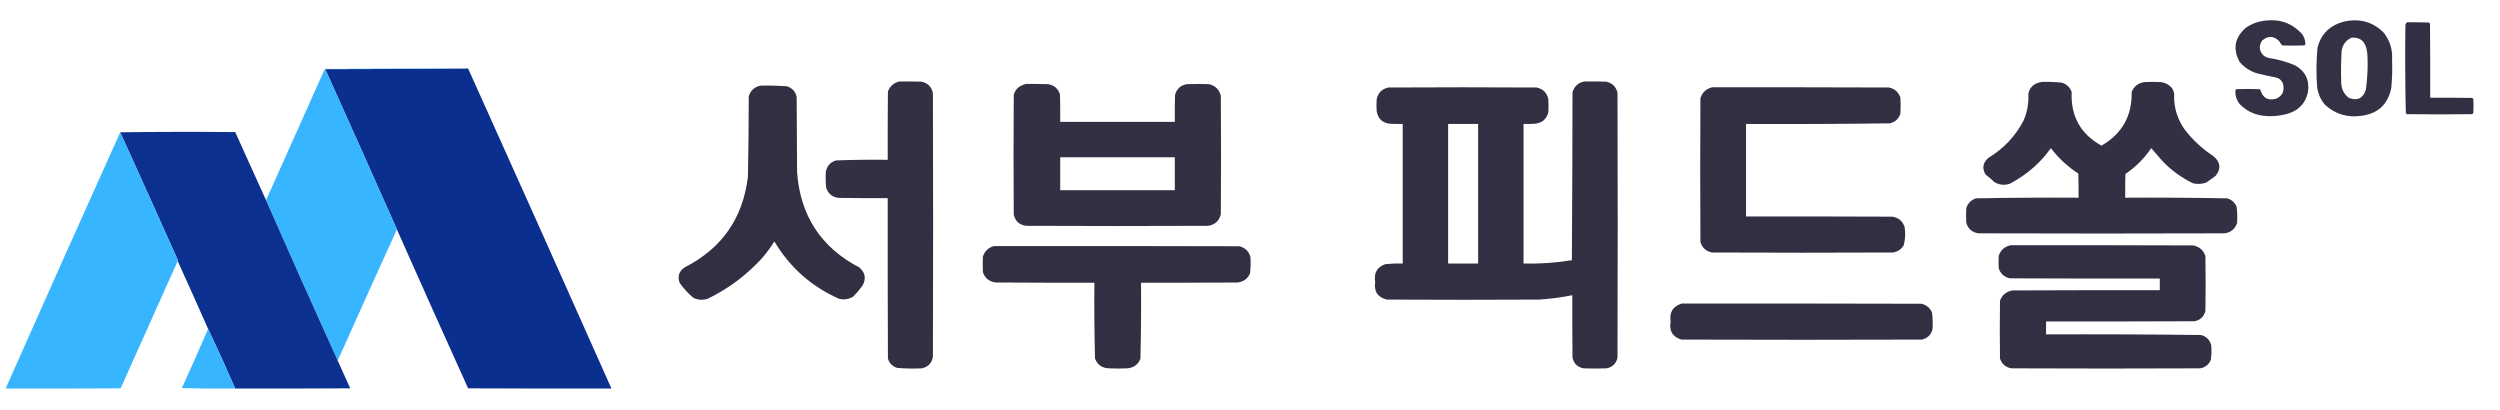
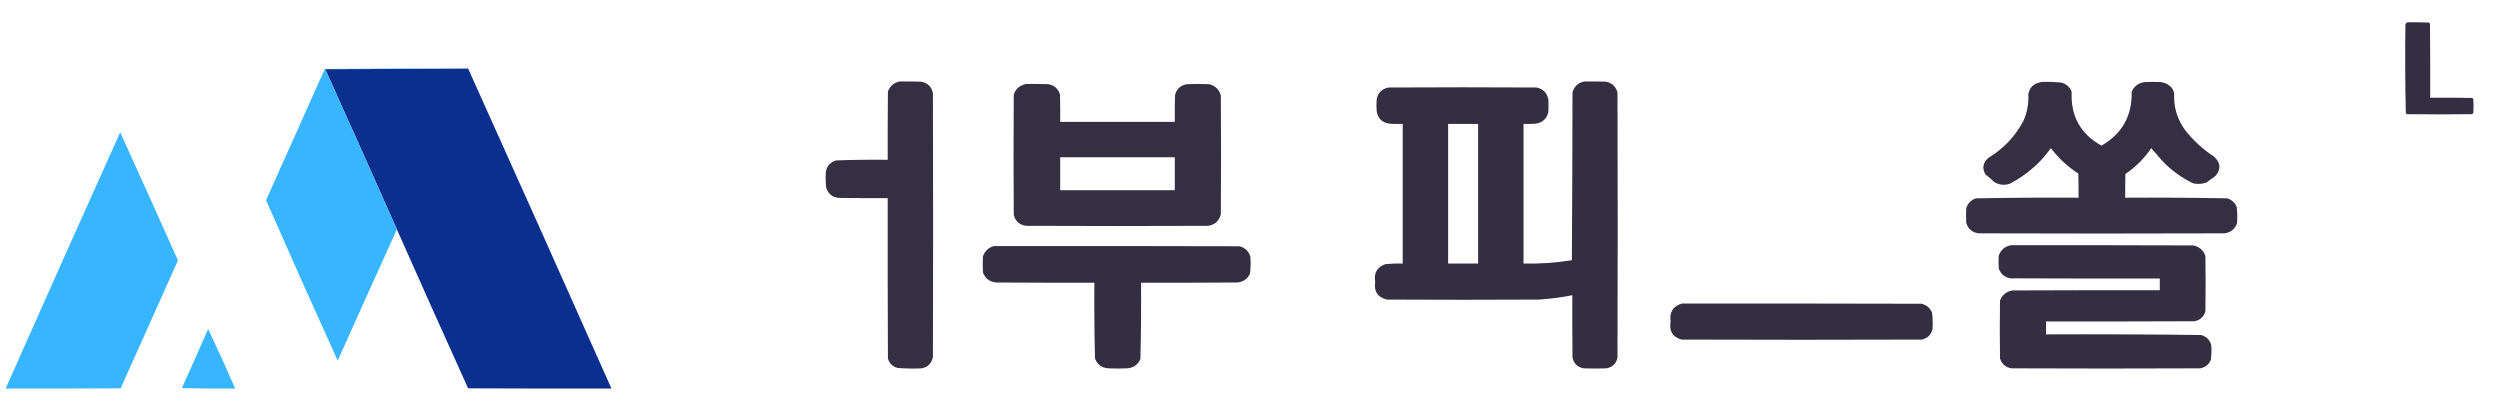
<svg xmlns="http://www.w3.org/2000/svg" version="1.1" width="6000px" height="984px" style="shape-rendering:geometricPrecision; text-rendering:geometricPrecision; image-rendering:optimizeQuality; fill-rule:evenodd; clip-rule:evenodd">
  <g>
-     <path style="opacity:0.986" fill="#342e43" d="M 5436.5,49.5 C 5471.1,45.086 5500.27,55.419 5524,80.5C 5530,88.164 5533,96.83 5533,106.5C 5532.17,107.333 5531.33,108.167 5530.5,109C 5512.83,109.667 5495.17,109.667 5477.5,109C 5474.41,106.016 5471.91,102.516 5470,98.5C 5456.72,85.722 5443.05,85.388 5429,97.5C 5420.46,110.982 5421.96,123.149 5433.5,134C 5436.8,136.434 5440.46,138.101 5444.5,139C 5466.65,142.227 5487.98,148.227 5508.5,157C 5533.27,171.375 5543.43,192.875 5539,221.5C 5533.39,246.786 5518.22,263.619 5493.5,272C 5473.94,278.11 5453.94,280.11 5433.5,278C 5410.47,275.568 5390.97,266.068 5375,249.5C 5367.42,239.775 5364.09,228.775 5365,216.5C 5365.83,215.667 5366.67,214.833 5367.5,214C 5385.83,213.333 5404.17,213.333 5422.5,214C 5423.42,214.374 5424.25,214.874 5425,215.5C 5430.36,234.936 5442.86,242.103 5462.5,237C 5476.82,230.868 5482.65,220.034 5480,204.5C 5477.95,194.778 5472.11,188.611 5462.5,186C 5447.07,183.095 5431.73,179.762 5416.5,176C 5399.95,170.752 5386.11,161.586 5375,148.5C 5358.31,117.625 5363.14,90.458 5389.5,67C 5403.72,57.096 5419.38,51.263 5436.5,49.5 Z" />
-   </g>
+     </g>
  <g>
-     <path style="opacity:0.987" fill="#342e43" d="M 5638.5,49.5 C 5670.91,45.8 5698.41,55.467 5721,78.5C 5735.84,97.509 5742.51,119.175 5741,143.5C 5741.89,166.213 5741.23,188.88 5739,211.5C 5730.8,251.029 5706.64,273.195 5666.5,278C 5633.32,282.674 5604.49,273.84 5580,251.5C 5569.22,238.839 5562.88,224.172 5561,207.5C 5558.73,176.461 5559.06,145.461 5562,114.5C 5568.8,86.365 5585.63,66.865 5612.5,56C 5621.07,52.86 5629.73,50.693 5638.5,49.5 Z M 5643.5,90.5 C 5661.79,88.897 5673.62,96.897 5679,114.5C 5680.91,121.361 5681.91,128.361 5682,135.5C 5683.15,162.307 5681.81,188.973 5678,215.5C 5671.33,236.086 5657.83,242.586 5637.5,235C 5625.7,226.228 5619.53,214.395 5619,199.5C 5618.07,173.468 5618.4,147.468 5620,121.5C 5622.48,106.886 5630.31,96.553 5643.5,90.5 Z" />
-   </g>
+     </g>
  <g>
    <path style="opacity:0.996" fill="#342e43" d="M 5777.5,53.5 C 5794.5,53.333 5811.5,53.5 5828.5,54C 5830.33,54.5 5831.5,55.667 5832,57.5C 5832.5,116.499 5832.67,175.499 5832.5,234.5C 5865.83,234.333 5899.17,234.5 5932.5,235C 5934.33,235.5 5935.5,236.667 5936,238.5C 5936.67,249.167 5936.67,259.833 5936,270.5C 5935.5,272.333 5934.33,273.5 5932.5,274C 5880.5,274.667 5828.5,274.667 5776.5,274C 5775.67,273.167 5774.83,272.333 5774,271.5C 5772.34,200.891 5772.01,130.224 5773,59.5C 5773.6,56.746 5775.1,54.746 5777.5,53.5 Z" />
  </g>
  <g>
    <path style="opacity:0.998" fill="#0b2f8f" d="M 1123.5,164.5 C 1238.73,420.184 1353.4,676.184 1467.5,932.5C 1352.83,932.667 1238.17,932.5 1123.5,932C 1066.01,805.035 1009.01,677.869 952.5,550.5C 895.582,422.162 838.248,293.996 780.5,166C 895.001,165.833 1009.33,165.333 1123.5,164.5 Z" />
  </g>
  <g>
    <path style="opacity:0.999" fill="#37b5fe" d="M 1123.5,164.5 C 1009.33,165.333 895.001,165.833 780.5,166C 838.248,293.996 895.582,422.162 952.5,550.5C 904.892,655.381 857.559,760.381 810.5,865.5C 752.375,737.579 695.042,609.245 638.5,480.5C 685.299,375.446 732.299,270.446 779.5,165.5C 894.165,164.5 1008.83,164.167 1123.5,164.5 Z" />
  </g>
  <g>
    <path style="opacity:0.992" fill="#342e43" d="M 2158.5,195.5 C 2176.17,195.333 2193.84,195.5 2211.5,196C 2226.71,199.206 2235.87,208.373 2239,223.5C 2239.67,434.5 2239.67,645.5 2239,856.5C 2236.25,871.471 2227.42,880.638 2212.5,884C 2192.78,884.951 2173.11,884.617 2153.5,883C 2141.97,879.474 2134.47,871.974 2131,860.5C 2130.5,732.167 2130.33,603.834 2130.5,475.5C 2091.83,475.667 2053.17,475.5 2014.5,475C 1998.84,474.001 1988.34,466.168 1983,451.5C 1981.48,438.538 1981.15,425.538 1982,412.5C 1984.5,398.329 1992.67,389.163 2006.5,385C 2047.79,383.522 2089.12,383.022 2130.5,383.5C 2130.33,328.832 2130.5,274.166 2131,219.5C 2136.02,206.641 2145.19,198.641 2158.5,195.5 Z" />
  </g>
  <g>
    <path style="opacity:0.993" fill="#342e43" d="M 3802.5,195.5 C 3819.84,195.333 3837.17,195.5 3854.5,196C 3869.26,199.09 3878.42,207.923 3882,222.5C 3882.67,434.5 3882.67,646.5 3882,858.5C 3878.75,872.745 3869.92,881.245 3855.5,884C 3837.17,884.667 3818.83,884.667 3800.5,884C 3786.08,881.245 3777.25,872.745 3774,858.5C 3773.5,808.501 3773.33,758.501 3773.5,708.5C 3747.08,713.803 3720.41,717.303 3693.5,719C 3571.83,719.667 3450.17,719.667 3328.5,719C 3306.33,713.537 3297,699.37 3300.5,676.5C 3296.74,655.496 3304.74,641.329 3324.5,634C 3338.44,632.571 3352.44,632.071 3366.5,632.5C 3366.5,520.833 3366.5,409.167 3366.5,297.5C 3356.49,297.666 3346.49,297.5 3336.5,297C 3317.72,295.065 3306.88,284.899 3304,266.5C 3303.33,257.167 3303.33,247.833 3304,238.5C 3307.1,222.683 3316.6,213.183 3332.5,210C 3450.83,209.333 3569.17,209.333 3687.5,210C 3703.35,213.18 3712.85,222.68 3716,238.5C 3716.67,248.833 3716.67,259.167 3716,269.5C 3711.67,286.157 3700.83,295.323 3683.5,297C 3674.51,297.5 3665.51,297.666 3656.5,297.5C 3656.5,409.167 3656.5,520.833 3656.5,632.5C 3695.44,633.4 3734.11,630.733 3772.5,624.5C 3773.33,490.168 3773.83,355.835 3774,221.5C 3778.3,207.024 3787.8,198.357 3802.5,195.5 Z M 3475.5,297.5 C 3499.5,297.5 3523.5,297.5 3547.5,297.5C 3547.5,409.167 3547.5,520.833 3547.5,632.5C 3523.5,632.5 3499.5,632.5 3475.5,632.5C 3475.5,520.833 3475.5,409.167 3475.5,297.5 Z" />
  </g>
  <g>
    <path style="opacity:0.992" fill="#342e43" d="M 4900.5,196.5 C 4915.88,196.101 4931.21,196.601 4946.5,198C 4959.02,201.001 4967.52,208.501 4972,220.5C 4969.37,278.594 4993.2,321.594 5043.5,349.5C 5093.06,321.077 5117.22,278.077 5116,220.5C 5121.88,206.632 5132.38,198.799 5147.5,197C 5160.17,196.333 5172.83,196.333 5185.5,197C 5196.13,198.091 5204.96,202.591 5212,210.5C 5215.09,214.682 5217.09,219.349 5218,224.5C 5216.52,258.042 5225.85,288.042 5246,314.5C 5265.02,338.189 5287.19,358.355 5312.5,375C 5329.43,389.459 5331.1,405.126 5317.5,422C 5310.17,427.333 5302.83,432.667 5295.5,438C 5285.04,441.767 5274.37,442.433 5263.5,440C 5235.27,426.436 5210.44,408.269 5189,385.5C 5180.33,375.5 5171.67,365.5 5163,355.5C 5146.33,380.167 5125.67,400.833 5101,417.5C 5100.5,436.497 5100.33,455.497 5100.5,474.5C 5182.2,474.014 5263.87,474.514 5345.5,476C 5356.18,479.344 5363.68,486.177 5368,496.5C 5369.59,509.443 5369.92,522.443 5369,535.5C 5363.92,549.961 5353.76,558.127 5338.5,560C 5141.83,560.667 4945.17,560.667 4748.5,560C 4733.09,557.889 4723.26,549.389 4719,534.5C 4718.33,522.833 4718.33,511.167 4719,499.5C 4722.83,487.667 4730.67,479.833 4742.5,476C 4824.46,474.514 4906.46,474.014 4988.5,474.5C 4988.67,455.164 4988.5,435.83 4988,416.5C 4962.54,400.044 4940.54,379.71 4922,355.5C 4910.3,372.205 4896.8,387.372 4881.5,401C 4863.82,416.675 4844.48,430.008 4823.5,441C 4810.48,445.242 4798.15,443.909 4786.5,437C 4779.63,430.459 4772.46,424.293 4765,418.5C 4756.29,402.744 4759.12,389.244 4773.5,378C 4809,356.343 4836.5,327.177 4856,290.5C 4865.14,270.148 4869.14,248.815 4868,226.5C 4869.95,212.875 4877.45,203.708 4890.5,199C 4893.99,198.262 4897.32,197.429 4900.5,196.5 Z" />
  </g>
  <g>
    <path style="opacity:0.992" fill="#342e43" d="M 2461.5,201.5 C 2479.5,201.333 2497.5,201.5 2515.5,202C 2529.93,204.43 2539.43,212.597 2544,226.5C 2544.5,248.497 2544.67,270.497 2544.5,292.5C 2636.17,292.5 2727.83,292.5 2819.5,292.5C 2819.33,271.164 2819.5,249.831 2820,228.5C 2823.69,213.474 2833.19,204.64 2848.5,202C 2866.17,201.333 2883.83,201.333 2901.5,202C 2916.59,205.425 2926.09,214.591 2930,229.5C 2930.67,324.5 2930.67,419.5 2930,514.5C 2925.92,530.24 2915.75,539.406 2899.5,542C 2754.17,542.667 2608.83,542.667 2463.5,542C 2447.12,540.238 2436.95,531.405 2433,515.5C 2432.33,419.5 2432.33,323.5 2433,227.5C 2435.17,219.342 2439.67,212.842 2446.5,208C 2451.37,205.226 2456.37,203.059 2461.5,201.5 Z M 2544.5,377.5 C 2636.17,377.5 2727.83,377.5 2819.5,377.5C 2819.5,403.833 2819.5,430.167 2819.5,456.5C 2727.83,456.5 2636.17,456.5 2544.5,456.5C 2544.5,430.167 2544.5,403.833 2544.5,377.5 Z" />
  </g>
  <g>
-     <path style="opacity:0.993" fill="#342e43" d="M 1825.5,205.5 C 1846.55,205.058 1867.55,205.558 1888.5,207C 1901.21,211.041 1909.04,219.541 1912,232.5C 1912.33,292.833 1912.67,353.167 1913,413.5C 1920.65,517.717 1970.48,593.884 2062.5,642C 2076.75,654.422 2079.25,668.922 2070,685.5C 2063.25,694.921 2055.75,703.754 2047.5,712C 2036.86,718.379 2025.53,720.046 2013.5,717C 1947.22,687.543 1895.55,641.71 1858.5,579.5C 1849.63,593.537 1839.8,606.87 1829,619.5C 1791.63,660.411 1748.13,692.911 1698.5,717C 1686.91,720.761 1675.57,720.094 1664.5,715C 1651.55,704.385 1640.38,692.218 1631,678.5C 1625.45,662.423 1629.95,649.923 1644.5,641C 1732.78,595.68 1782.95,523.513 1795,424.5C 1796.29,360.183 1796.95,295.849 1797,231.5C 1801.3,217.028 1810.8,208.361 1825.5,205.5 Z" />
-   </g>
+     </g>
  <g>
-     <path style="opacity:0.993" fill="#342e43" d="M 4109.5,209.5 C 4250.83,209.333 4392.17,209.5 4533.5,210C 4547.38,212.885 4556.55,221.051 4561,234.5C 4561.67,247.167 4561.67,259.833 4561,272.5C 4556.98,285.181 4548.48,293.014 4535.5,296C 4420.53,297.488 4305.53,297.988 4190.5,297.5C 4190.5,371.5 4190.5,445.5 4190.5,519.5C 4307.5,519.333 4424.5,519.5 4541.5,520C 4556.29,522.152 4566.13,530.319 4571,544.5C 4573.46,559.341 4572.79,574.008 4569,588.5C 4563.18,598.166 4554.68,603.999 4543.5,606C 4398.5,606.667 4253.5,606.667 4108.5,606C 4094.18,603.01 4085.01,594.51 4081,580.5C 4080.33,465.5 4080.33,350.5 4081,235.5C 4085.63,221.443 4095.13,212.776 4109.5,209.5 Z" />
-   </g>
+     </g>
  <g>
-     <path style="opacity:0.999" fill="#0b308f" d="M 288.5,317.5 C 380.332,316.334 472.332,316.168 564.5,317C 589.345,371.516 614.012,426.016 638.5,480.5C 695.042,609.245 752.375,737.579 810.5,865.5C 820.631,887.597 830.631,909.763 840.5,932C 748.501,932.5 656.501,932.667 564.5,932.5C 543.601,884.377 521.934,836.71 499.5,789.5C 475.403,734.98 451.07,680.647 426.5,626.5C 426.657,625.127 426.49,623.793 426,622.5C 380.435,520.606 334.601,418.939 288.5,317.5 Z" />
-   </g>
+     </g>
  <g>
    <path style="opacity:0.999" fill="#37b5fe" d="M 288.5,317.5 C 334.601,418.939 380.435,520.606 426,622.5C 426.49,623.793 426.657,625.127 426.5,626.5C 380.976,728.382 335.31,830.215 289.5,932C 197.501,932.5 105.501,932.667 13.5,932.5C 104.599,727.184 196.266,522.184 288.5,317.5 Z" />
  </g>
  <g>
    <path style="opacity:0.994" fill="#342e43" d="M 4826.5,588.5 C 4972.17,588.333 5117.83,588.5 5263.5,589C 5278.3,591.798 5288.13,600.298 5293,614.5C 5293.67,658.5 5293.67,702.5 5293,746.5C 5289.32,760.18 5280.48,768.347 5266.5,771C 5147.83,771.5 5029.17,771.667 4910.5,771.5C 4910.5,781.833 4910.5,792.167 4910.5,802.5C 5034.54,802.009 5158.54,802.509 5282.5,804C 5295.33,807.5 5303.5,815.667 5307,828.5C 5307.94,840.238 5307.6,851.905 5306,863.5C 5301.26,874.959 5292.76,881.793 5280.5,884C 5129.5,884.667 4978.5,884.667 4827.5,884C 4813.62,881.647 4804.45,873.814 4800,860.5C 4799.33,814.167 4799.33,767.833 4800,721.5C 4805.38,707.463 4815.54,699.296 4830.5,697C 4948.17,696.5 5065.83,696.333 5183.5,696.5C 5183.5,687.167 5183.5,677.833 5183.5,668.5C 5063.5,668.667 4943.5,668.5 4823.5,668C 4810.37,664.874 4801.54,657.041 4797,644.5C 4796.33,634.167 4796.33,623.833 4797,613.5C 4802.02,599.418 4811.85,591.085 4826.5,588.5 Z" />
  </g>
  <g>
    <path style="opacity:0.997" fill="#342e43" d="M 2385.5,590.5 C 2581.83,590.333 2778.17,590.5 2974.5,591C 2988.26,594.427 2997.09,602.927 3001,616.5C 3001.92,629.89 3001.59,643.223 3000,656.5C 2994,669.495 2983.83,676.661 2969.5,678C 2892.5,678.5 2815.5,678.667 2738.5,678.5C 2738.98,739.546 2738.48,800.546 2737,861.5C 2731.03,875.245 2720.53,882.745 2705.5,884C 2690.5,884.667 2675.5,884.667 2660.5,884C 2644.58,883.128 2633.74,875.295 2628,860.5C 2626.52,799.865 2626.02,739.199 2626.5,678.5C 2547.83,678.667 2469.17,678.5 2390.5,678C 2374.78,676.405 2364.28,668.238 2359,653.5C 2358.33,640.833 2358.33,628.167 2359,615.5C 2363.48,602.519 2372.31,594.186 2385.5,590.5 Z" />
  </g>
  <g>
    <path style="opacity:0.999" fill="#342e43" d="M 4036.5,728.5 C 4228.17,728.333 4419.83,728.5 4611.5,729C 4623.64,731.803 4632.14,738.97 4637,750.5C 4638.59,763.777 4638.92,777.11 4638,790.5C 4634.42,803.741 4625.92,811.908 4612.5,815C 4420.17,815.667 4227.83,815.667 4035.5,815C 4014.16,808.607 4005.5,794.274 4009.5,772C 4006.01,749.45 4015.01,734.95 4036.5,728.5 Z" />
  </g>
  <g>
    <path style="opacity:0.998" fill="#37b5fe" d="M 499.5,789.5 C 521.934,836.71 543.601,884.377 564.5,932.5C 521.828,932.833 479.161,932.5 436.5,931.5C 457.894,884.309 478.894,836.976 499.5,789.5 Z" />
  </g>
</svg>